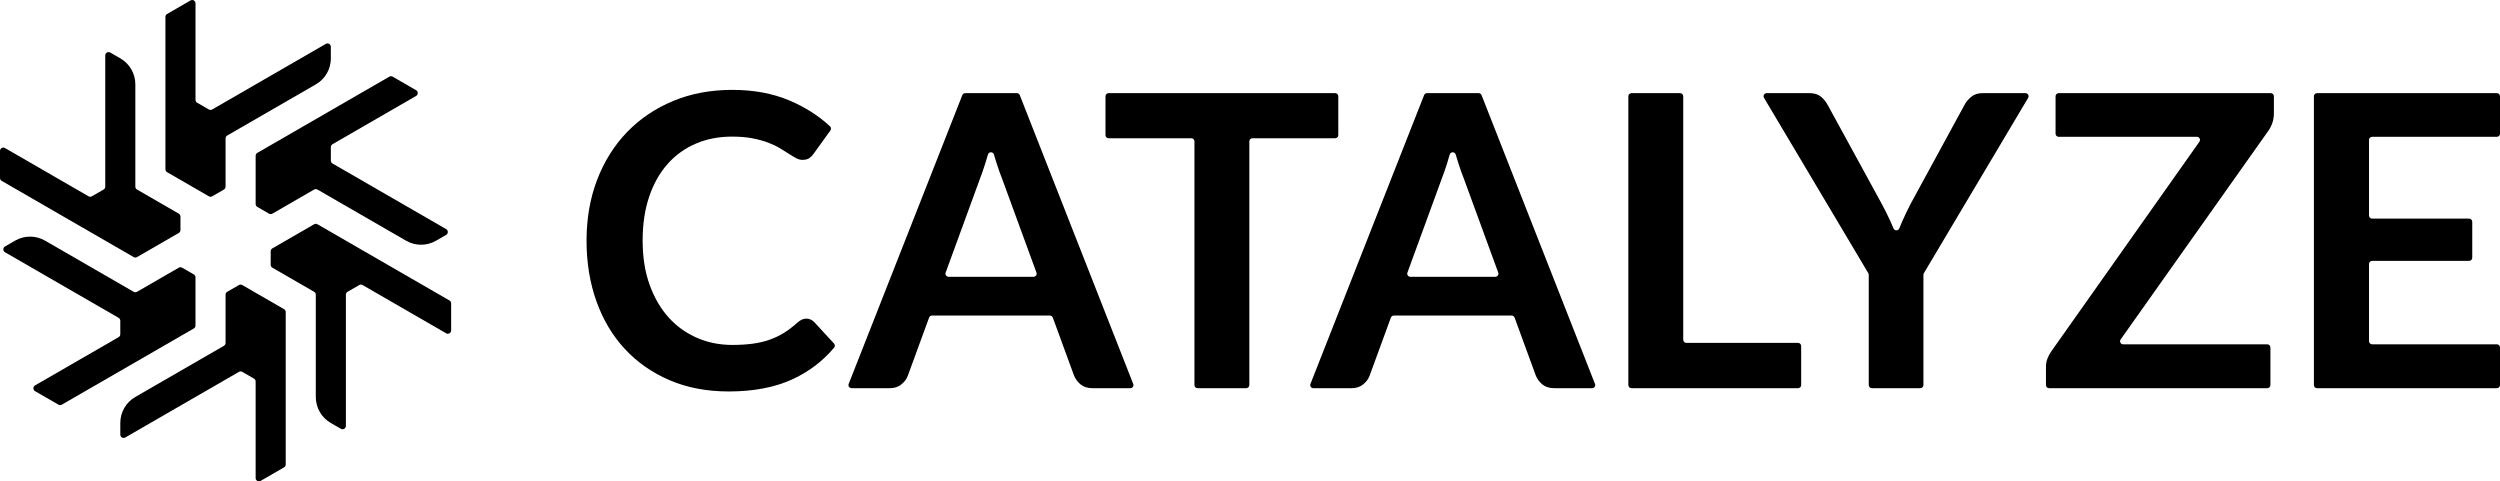
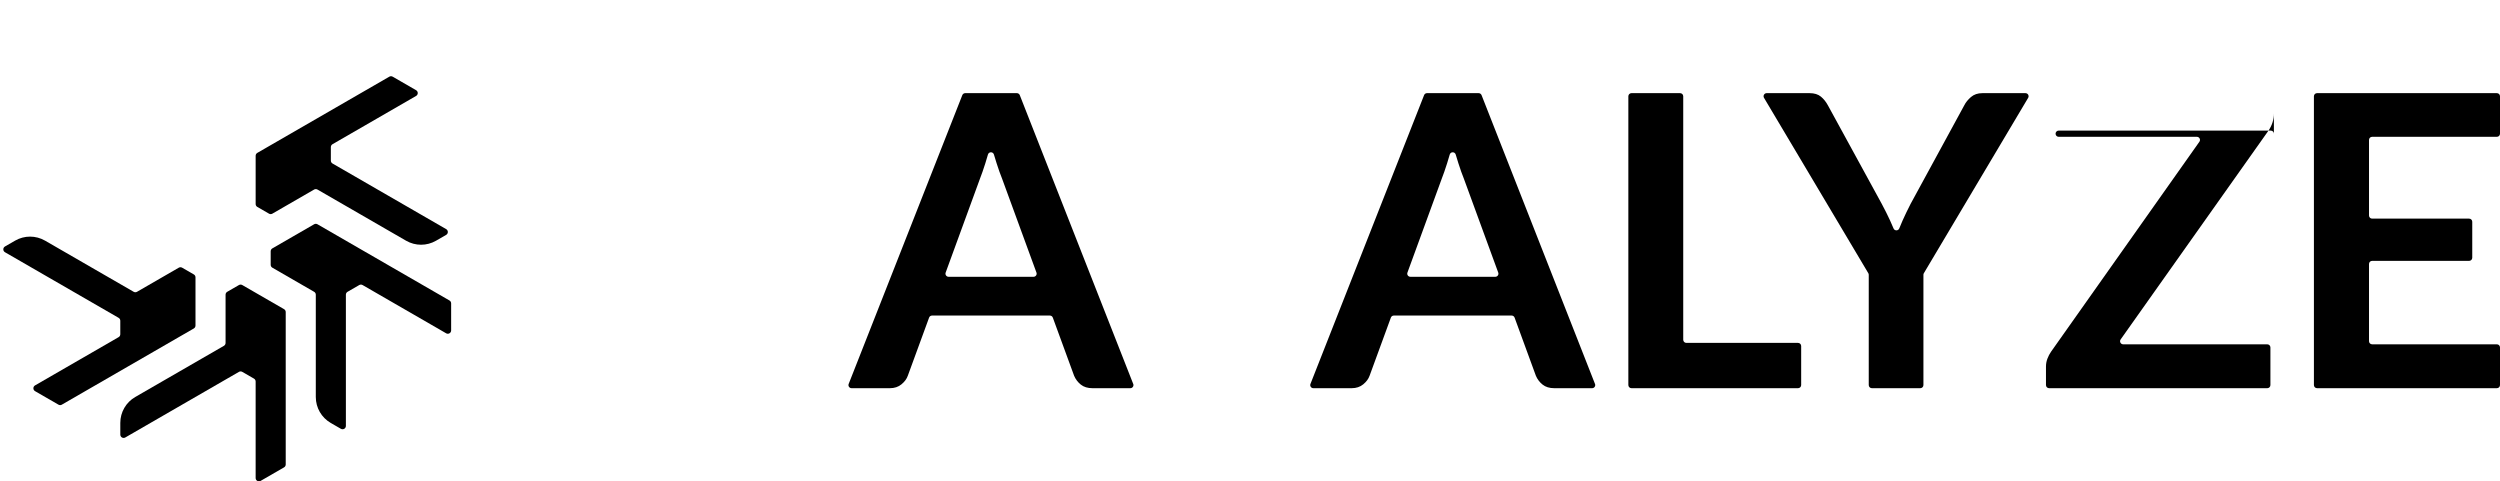
<svg xmlns="http://www.w3.org/2000/svg" id="Layer_2" viewBox="0 0 4517.63 869.82">
  <g id="Layer_1-2">
    <path d="M244.4,717.41l160.22-92.5c1.86-1.07,3-3.05,3-5.2v-87.21c0-2.14,1.14-4.12,3-5.2l21.17-12.22c1.86-1.07,4.14-1.07,6,0l75.52,43.6c1.86,1.07,3,3.05,3,5.2v275.47c0,2.14-1.14,4.12-3,5.2l-42.35,24.45c-4,2.31-9-.58-9-5.2v-174.41c0-2.14-1.14-4.12-3-5.2l-21.17-12.22c-1.86-1.07-4.14-1.07-6,0l-205.39,118.58c-4,2.31-9-.58-9-5.2v-21.19c0-19.29,10.29-37.12,27-46.77v.02Z" />
    <path d="M570.66,717.51v-185c0-2.14-1.14-4.12-3-5.2l-75.52-43.6c-1.86-1.07-3-3.05-3-5.2v-24.45c0-2.14,1.14-4.12,3-5.2l75.52-43.6c1.86-1.07,4.14-1.07,6,0l238.57,137.74c1.86,1.07,3,3.05,3,5.2v48.9c0,4.62-5,7.51-9,5.2l-151.04-87.21c-1.86-1.07-4.14-1.07-6,0l-21.17,12.22c-1.86,1.07-3,3.05-3,5.2v237.17c0,4.62-5,7.51-9,5.2l-18.35-10.59c-16.71-9.65-27-27.47-27-46.77h-.01Z" />
    <path d="M733.88,435.01l-160.22-92.5c-1.86-1.07-4.14-1.07-6,0l-75.52,43.6c-1.86,1.07-4.14,1.07-6,0l-21.17-12.22c-1.86-1.07-3-3.05-3-5.2v-87.21c0-2.14,1.14-4.12,3-5.2l238.57-137.74c1.86-1.07,4.14-1.07,6,0l42.35,24.45c4,2.31,4,8.08,0,10.39l-151.04,87.21c-1.86,1.07-3,3.05-3,5.2v24.45c0,2.14,1.14,4.12,3,5.2l205.39,118.58c4,2.31,4,8.08,0,10.39l-18.35,10.59c-16.71,9.65-37.29,9.65-54,0h0Z" />
-     <path d="M570.84,152.41l-160.22,92.5c-1.86,1.07-3,3.05-3,5.2v87.21c0,2.14-1.14,4.12-3,5.2l-21.17,12.22c-1.86,1.07-4.14,1.07-6,0l-75.52-43.6c-1.86-1.07-3-3.05-3-5.2V30.46c0-2.14,1.14-4.12,3-5.2L344.28.81c4-2.31,9,.58,9,5.2v174.41c0,2.14,1.14,4.12,3,5.2l21.17,12.22c1.86,1.07,4.14,1.07,6,0l205.39-118.58c4-2.31,9,.58,9,5.2v21.19c0,19.29-10.29,37.12-27,46.77h0Z" />
-     <path d="M244.57,152.31v185c0,2.14,1.14,4.12,3,5.2l75.52,43.6c1.86,1.07,3,3.05,3,5.2v24.45c0,2.14-1.14,4.12-3,5.2l-75.52,43.6c-1.86,1.07-4.14,1.07-6,0L3,326.82c-1.86-1.07-3-3.05-3-5.2v-48.9c0-4.62,5-7.51,9-5.2l151.04,87.21c1.86,1.07,4.14,1.07,6,0l21.17-12.22c1.86-1.07,3-3.05,3-5.2V100.14c0-4.62,5-7.51,9-5.2l18.35,10.59c16.71,9.65,27,27.47,27,46.77h0Z" />
    <path d="M81.35,434.81l160.22,92.5c1.86,1.07,4.14,1.07,6,0l75.52-43.6c1.86-1.07,4.14-1.07,6,0l21.17,12.22c1.86,1.07,3,3.05,3,5.2v87.21c0,2.14-1.14,4.12-3,5.2l-238.57,137.74c-1.86,1.07-4.14,1.07-6,0l-42.35-24.45c-4-2.31-4-8.08,0-10.39l151.04-87.21c1.86-1.07,3-3.05,3-5.2v-24.45c0-2.14-1.14-4.12-3-5.2L8.99,455.8c-4-2.31-4-8.08,0-10.39l18.35-10.59c16.71-9.65,37.29-9.65,54,0h.01Z" />
-     <path d="M1457,575.75c5.4,0,10.2,2.09,14.38,6.27l35.76,38.79c1.92,2.09,1.99,5.28.16,7.45-21.05,24.92-46.6,44.17-76.66,57.74-31.59,14.26-69.5,21.39-113.75,21.39-39.58,0-75.16-6.76-106.74-20.28-31.59-13.52-58.57-32.32-80.93-56.41-22.37-24.09-39.52-52.85-51.44-86.28-11.93-33.43-17.88-69.93-17.88-109.51s6.39-76.75,19.17-110.06c12.78-33.3,30.79-62,54.02-86.09s50.94-42.83,83.15-56.23c32.2-13.4,67.84-20.1,106.93-20.1s73.31,6.4,103.42,19.17c28.42,12.07,52.85,27.64,73.28,46.71,2.07,1.93,2.39,5.11.73,7.41l-30.32,42.11c-1.97,2.95-4.49,5.53-7.56,7.74-3.08,2.21-7.32,3.32-12.72,3.32-3.69,0-7.5-1.04-11.43-3.13-3.94-2.09-8.24-4.67-12.91-7.74-4.67-3.07-10.08-6.45-16.22-10.14-6.15-3.69-13.27-7.06-21.39-10.14-8.11-3.07-17.51-5.65-28.21-7.74-10.69-2.09-23.04-3.13-37.06-3.13-23.84,0-45.66,4.24-65.45,12.72-19.79,8.48-36.81,20.77-51.07,36.87-14.26,16.1-25.32,35.77-33.18,58.99-7.87,23.23-11.8,49.72-11.8,79.46s4.24,56.66,12.72,80.01c8.48,23.36,19.97,43.02,34.47,58.99,14.5,15.98,31.58,28.21,51.25,36.69,19.66,8.48,40.8,12.72,63.42,12.72,13.52,0,25.75-.74,36.69-2.21,10.94-1.47,21.02-3.81,30.23-7.01,9.22-3.19,17.94-7.31,26.18-12.35,8.23-5.04,16.41-11.25,24.52-18.62,2.45-2.21,5.04-3.99,7.74-5.35,2.7-1.35,5.53-2.03,8.48-2.03h.02Z" />
    <path d="M2047.83,693.81c1.45,3.69-1.27,7.67-5.23,7.67h-68.45c-8.61,0-15.61-2.15-21.02-6.45s-9.46-9.65-12.17-16.04l-38.47-105.08c-.81-2.21-2.92-3.69-5.28-3.69h-213c-2.36,0-4.47,1.47-5.28,3.69l-38.47,105.08c-1.97,5.66-5.78,10.82-11.43,15.49-5.66,4.67-12.66,7.01-21.02,7.01h-69.18c-3.96,0-6.68-3.99-5.23-7.68l205.37-521.92c.85-2.15,2.92-3.56,5.23-3.56h93.37c2.31,0,4.39,1.41,5.23,3.57l205.01,521.92h.02ZM1867.66,500.17c3.9,0,6.62-3.88,5.28-7.55l-62.13-169.8c-3.2-7.86-6.52-17.2-9.96-28.02-1.6-5.01-3.19-10.2-4.78-15.58s-9.25-5.37-10.79.04-3.11,10.65-4.7,15.72c-3.45,10.94-6.76,20.46-9.96,28.57l-61.77,169.06c-1.34,3.67,1.38,7.55,5.28,7.55h153.53,0Z" />
-     <path d="M2412.75,249.81h-149.52c-3.1,0-5.62,2.52-5.62,5.62v440.43c0,3.1-2.52,5.62-5.62,5.62h-87.94c-3.1,0-5.62-2.52-5.62-5.62V255.43c0-3.1-2.52-5.62-5.62-5.62h-149.52c-3.1,0-5.62-2.52-5.62-5.62v-70.25c0-3.1,2.52-5.62,5.62-5.62h409.46c3.1,0,5.62,2.52,5.62,5.62v70.25c0,3.1-2.52,5.62-5.62,5.62h0Z" />
    <path d="M2882.28,693.81c1.45,3.69-1.27,7.67-5.23,7.67h-68.45c-8.61,0-15.61-2.15-21.02-6.45s-9.46-9.65-12.17-16.04l-38.47-105.08c-.81-2.21-2.92-3.69-5.28-3.69h-213c-2.36,0-4.47,1.47-5.28,3.69l-38.47,105.08c-1.97,5.66-5.78,10.82-11.43,15.49-5.66,4.67-12.66,7.01-21.02,7.01h-69.18c-3.96,0-6.68-3.99-5.23-7.68l205.37-521.92c.85-2.15,2.92-3.56,5.23-3.56h93.37c2.31,0,4.39,1.41,5.23,3.57l205.01,521.92h.02ZM2702.12,500.17c3.9,0,6.62-3.88,5.28-7.55l-62.13-169.8c-3.2-7.86-6.52-17.2-9.96-28.02-1.6-5.01-3.19-10.2-4.78-15.58s-9.25-5.37-10.79.04-3.11,10.65-4.7,15.72c-3.45,10.94-6.76,20.46-9.96,28.57l-61.77,169.06c-1.34,3.67,1.38,7.55,5.28,7.55h153.53,0Z" />
    <path d="M3254.81,625.25v70.61c0,3.1-2.52,5.62-5.62,5.62h-301.06c-3.1,0-5.62-2.52-5.62-5.62V173.95c0-3.1,2.52-5.62,5.62-5.62h87.94c3.1,0,5.62,2.52,5.62,5.62v440.06c0,3.1,2.52,5.62,5.62,5.62h201.88c3.1,0,5.62,2.52,5.62,5.62h0Z" />
    <path d="M3475.73,496.55v199.31c0,3.1-2.52,5.62-5.62,5.62h-87.57c-3.1,0-5.62-2.52-5.62-5.62v-199.31c0-1.01-.27-2-.79-2.87l-188.47-316.86c-2.23-3.75.47-8.49,4.83-8.49h77.5c8.6,0,15.42,2.09,20.46,6.27s9.28,9.47,12.72,15.86l97.34,178.09c5.65,10.57,10.63,20.53,14.93,29.87,2.2,4.77,4.28,9.55,6.25,14.32s8.57,4.66,10.42-.05,3.87-9.51,6-14.26c4.18-9.34,8.97-19.29,14.38-29.87l96.97-178.09c2.7-5.4,6.76-10.45,12.17-15.12,5.4-4.67,12.29-7.01,20.65-7.01h77.87c4.36,0,7.06,4.75,4.83,8.49l-188.47,316.86c-.52.87-.79,1.86-.79,2.87h.01Z" />
-     <path d="M4109.03,204.83c0,11.31-3.2,21.63-9.59,30.97l-267.31,377.54c-2.64,3.72.03,8.87,4.59,8.87h260.42c3.1,0,5.62,2.52,5.62,5.62v68.03c0,3.1-2.52,5.62-5.62,5.62h-394.34c-3.1,0-5.62-2.52-5.62-5.62v-33.46c0-4.91.86-9.65,2.58-14.2s3.93-8.79,6.64-12.72l268.06-379.39c2.63-3.72-.03-8.86-4.59-8.86h-249.74c-3.1,0-5.62-2.52-5.62-5.62v-67.66c0-3.1,2.52-5.62,5.62-5.62h383.28c3.1,0,5.62,2.52,5.62,5.62v30.88h0Z" />
+     <path d="M4109.03,204.83c0,11.31-3.2,21.63-9.59,30.97l-267.31,377.54c-2.64,3.72.03,8.87,4.59,8.87h260.42c3.1,0,5.62,2.52,5.62,5.62v68.03c0,3.1-2.52,5.62-5.62,5.62h-394.34c-3.1,0-5.62-2.52-5.62-5.62v-33.46c0-4.91.86-9.65,2.58-14.2s3.93-8.79,6.64-12.72l268.06-379.39c2.63-3.72-.03-8.86-4.59-8.86h-249.74c-3.1,0-5.62-2.52-5.62-5.62c0-3.1,2.52-5.62,5.62-5.62h383.28c3.1,0,5.62,2.52,5.62,5.62v30.88h0Z" />
    <path d="M4280.92,252.85v136.61c0,3.1,2.52,5.62,5.62,5.62h175.33c3.1,0,5.62,2.52,5.62,5.62v65.08c0,3.1-2.52,5.62-5.62,5.62h-175.33c-3.1,0-5.62,2.52-5.62,5.62v139.56c0,3.1,2.52,5.62,5.62,5.62h225.47c3.1,0,5.62,2.52,5.62,5.62v68.03c0,3.1-2.52,5.62-5.62,5.62h-325.03c-3.1,0-5.62-2.52-5.62-5.62V173.95c0-3.1,2.52-5.62,5.62-5.62h325.03c3.1,0,5.62,2.52,5.62,5.62v67.66c0,3.1-2.52,5.62-5.62,5.62h-225.47c-3.1,0-5.62,2.52-5.62,5.62h0Z" />
  </g>
</svg>